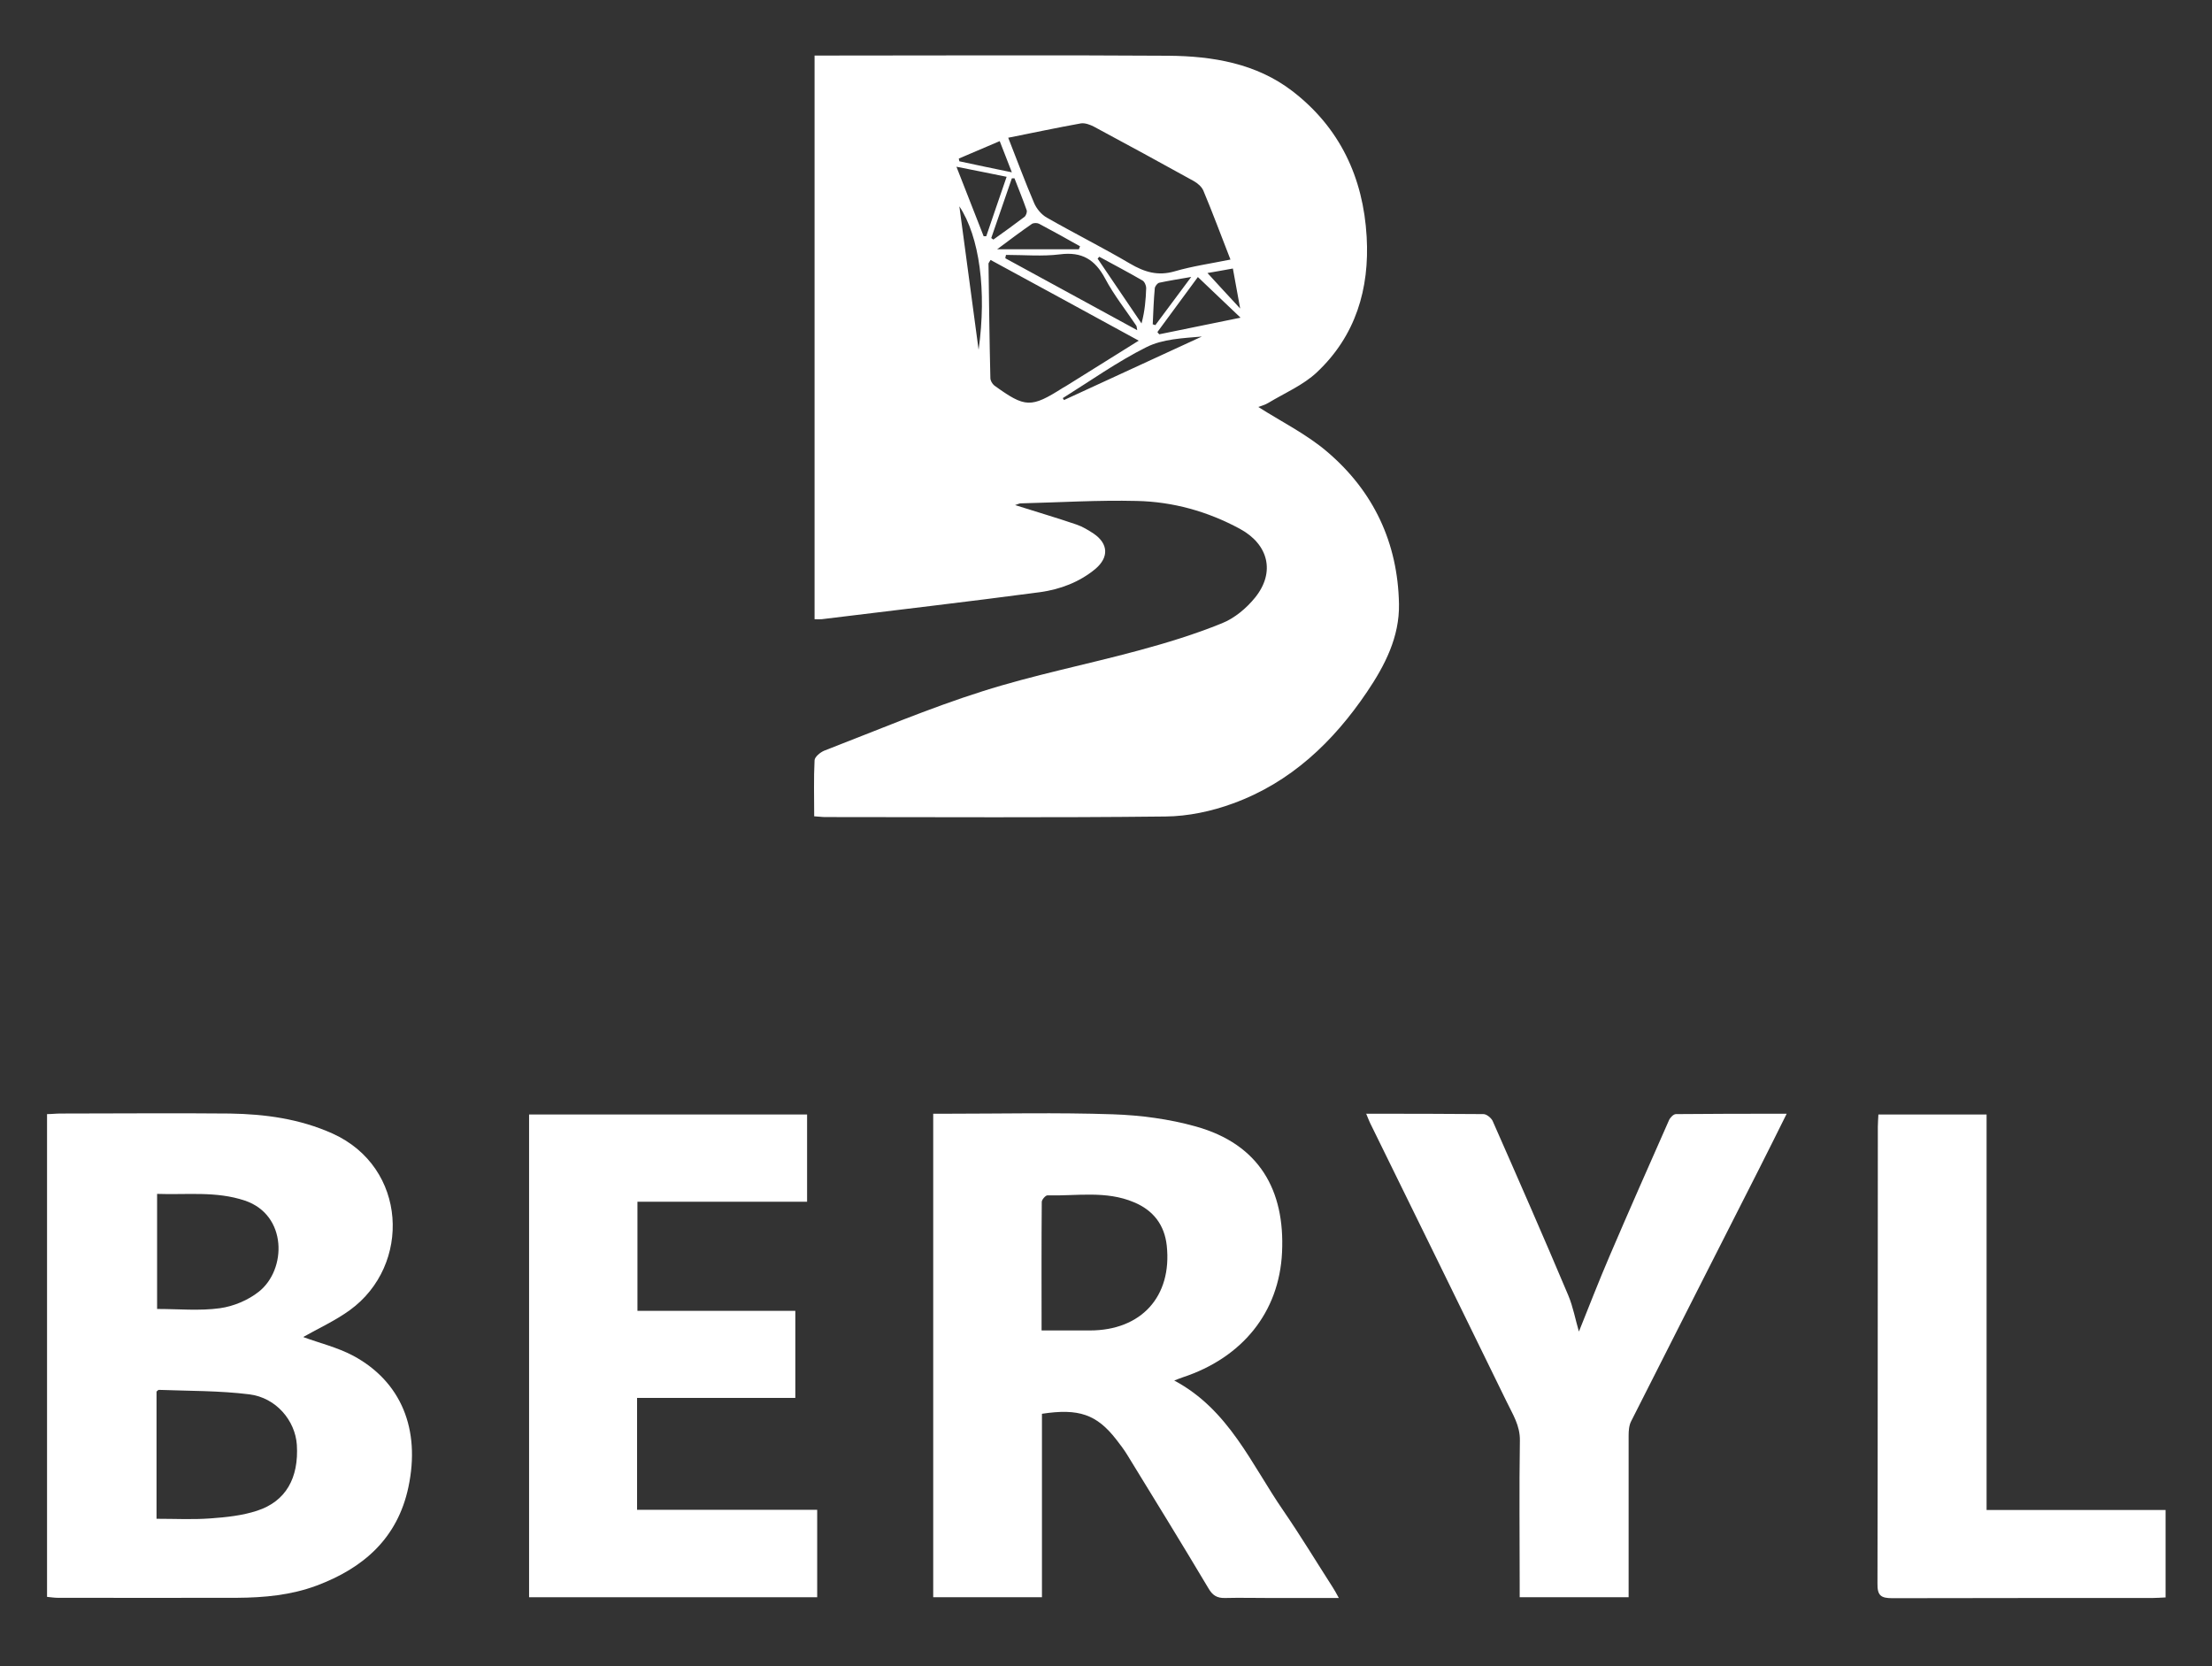
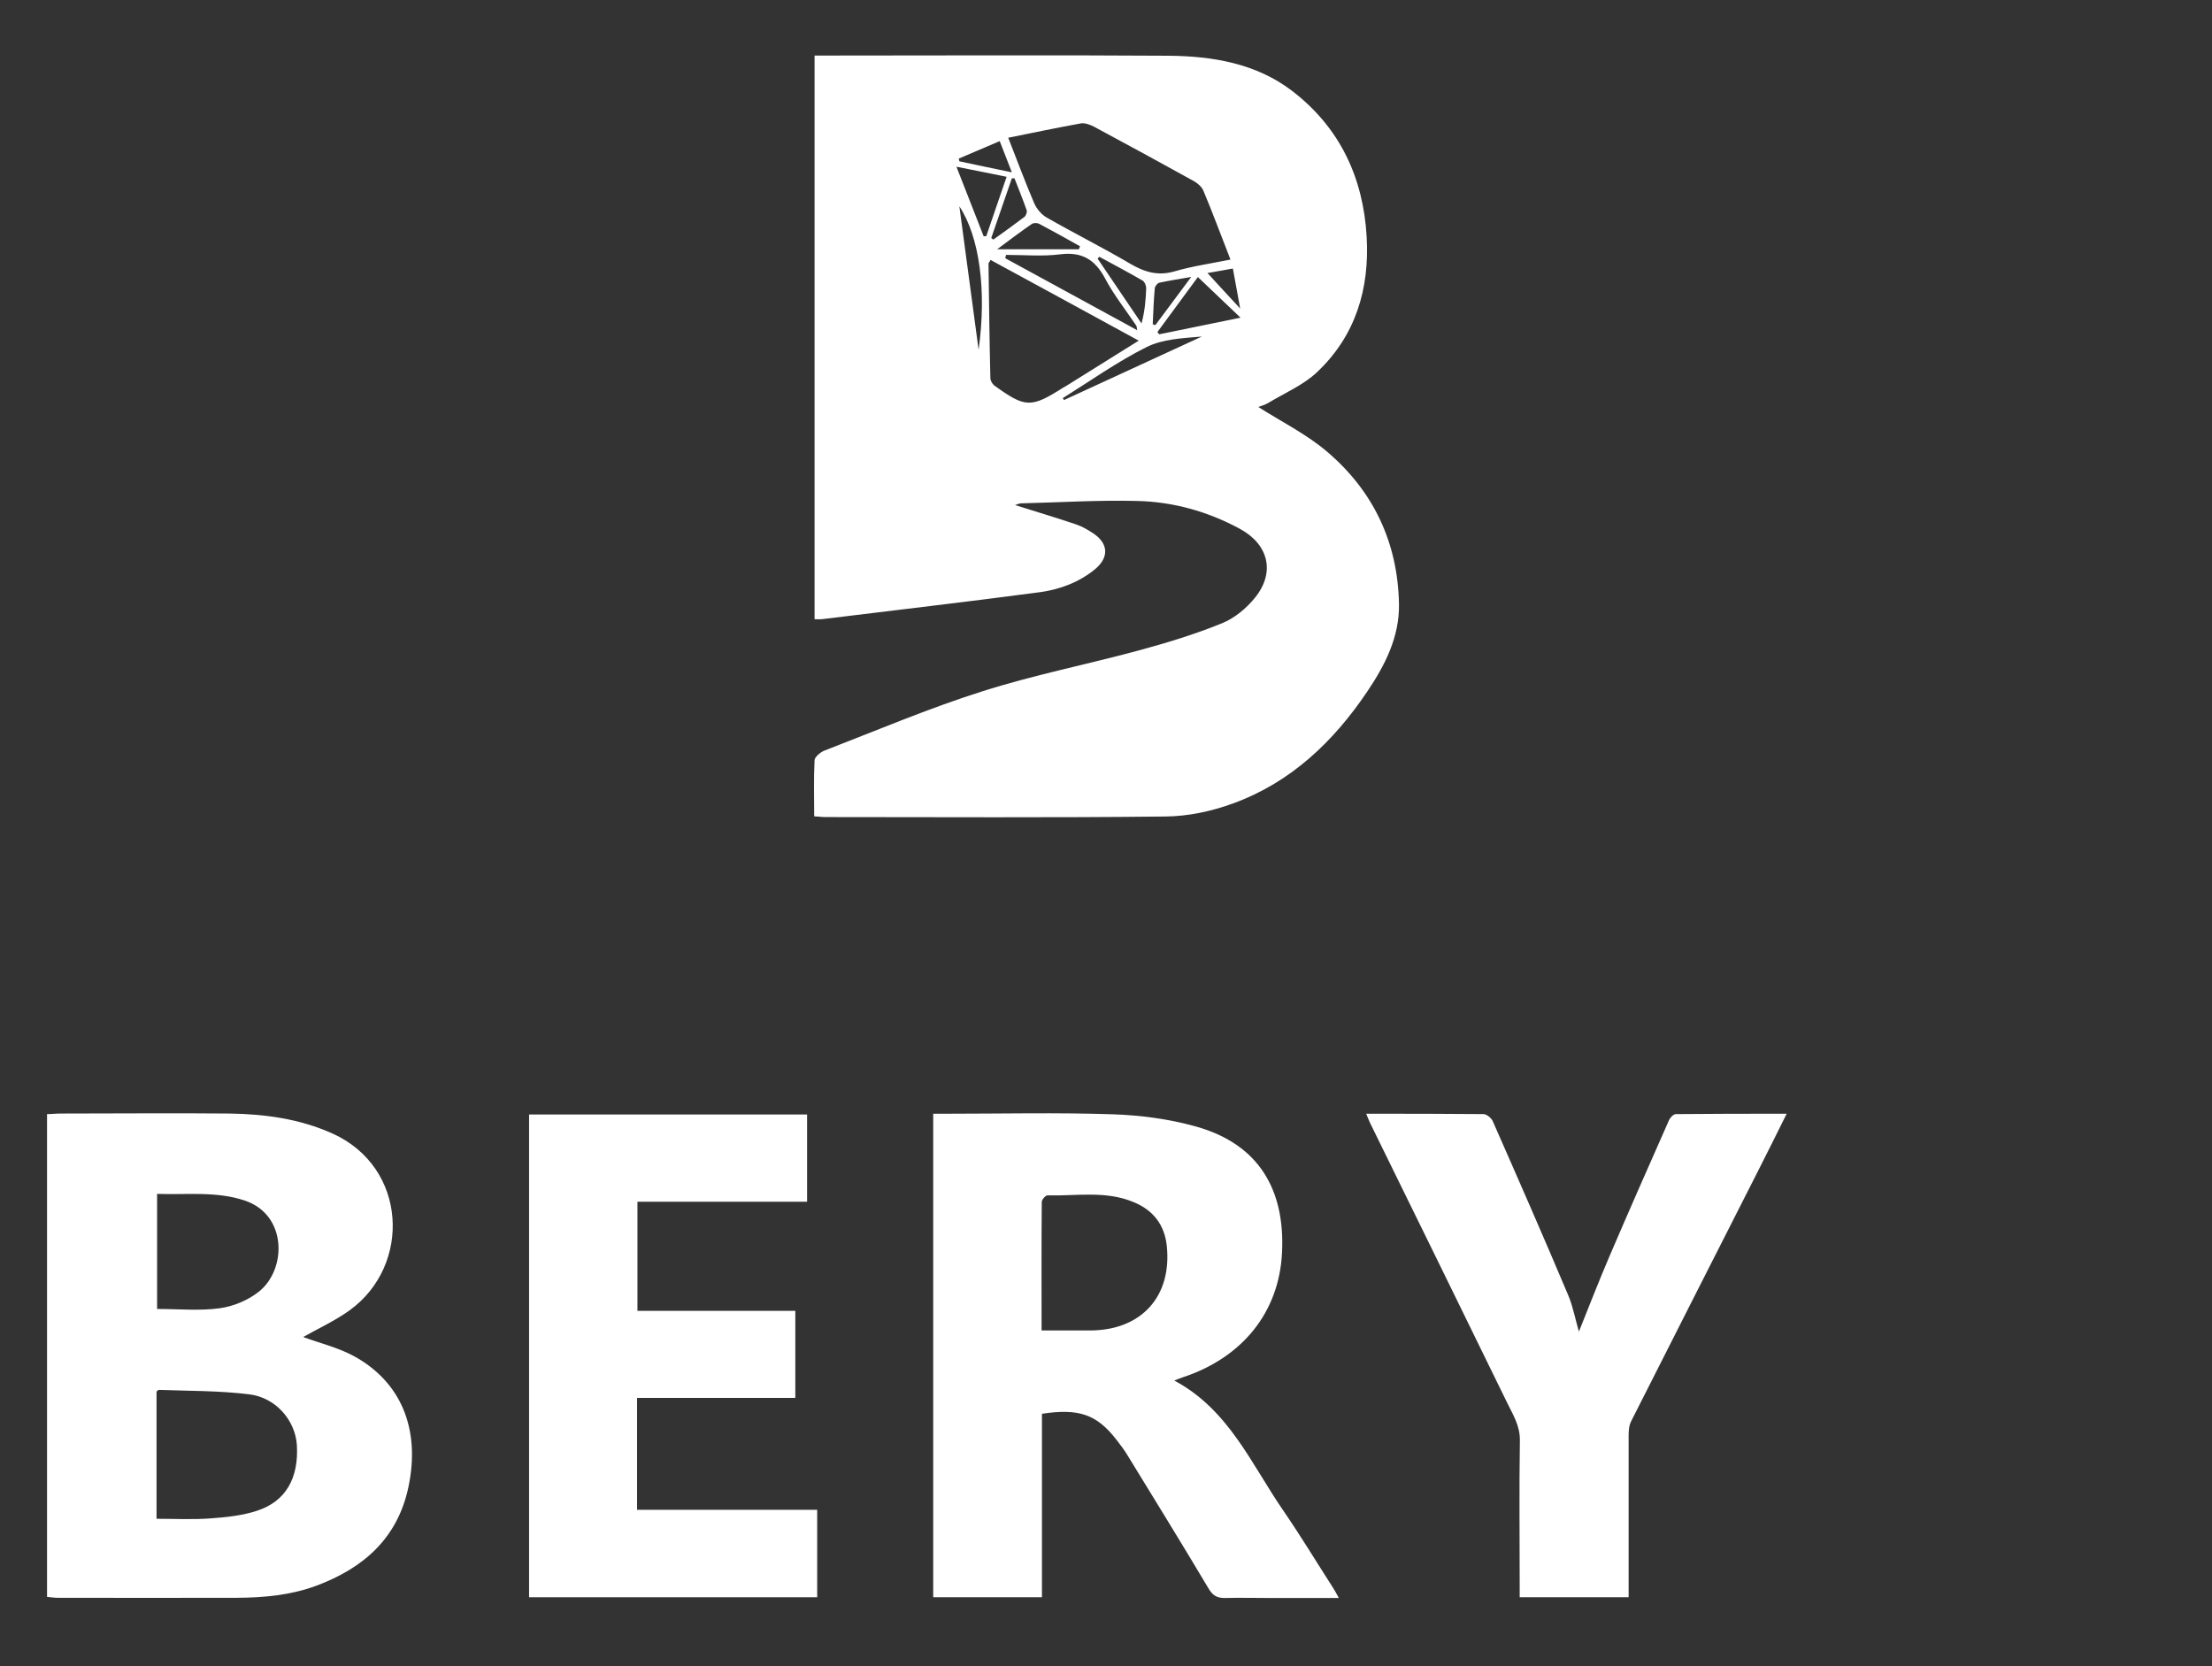
<svg xmlns="http://www.w3.org/2000/svg" width="150" height="113" viewBox="0 0 150 113" fill="none">
  <rect x="0" y="0" width="150" height="113" fill="#333333" stroke="none" />
  <path fill-rule="evenodd" clip-rule="evenodd" d="M20.586 90.681C21.65 91.074 22.866 91.365 23.943 91.935C27.2 93.684 28.53 96.915 27.694 100.855C26.959 104.314 24.653 106.341 21.46 107.532C19.724 108.178 17.913 108.343 16.076 108.355C12.021 108.368 7.967 108.355 3.913 108.355C3.685 108.355 3.456 108.317 3.19 108.292V75.553C3.507 75.553 3.799 75.515 4.077 75.515C7.916 75.515 11.755 75.477 15.594 75.515C17.976 75.553 20.32 75.87 22.55 76.871C27.63 79.164 27.909 85.803 23.728 88.844C22.714 89.579 21.561 90.098 20.586 90.656V90.681ZM10.615 102.996C11.895 102.996 13.085 103.059 14.264 102.971C15.328 102.895 16.43 102.781 17.431 102.451C19.382 101.818 20.269 100.234 20.13 97.979C20.016 96.332 18.724 94.786 16.912 94.558C14.884 94.305 12.819 94.33 10.767 94.254C10.729 94.254 10.678 94.317 10.615 94.368V102.996ZM10.653 80.963V88.768C12.123 88.768 13.542 88.907 14.91 88.717C15.835 88.591 16.823 88.172 17.545 87.602C19.446 86.107 19.496 82.395 16.608 81.419C14.644 80.761 12.655 81.039 10.64 80.963H10.653Z" fill="white" />
  <path fill-rule="evenodd" clip-rule="evenodd" d="M63.258 75.528H64.094C67.882 75.528 71.671 75.439 75.459 75.566C77.347 75.629 79.272 75.883 81.084 76.39C85.404 77.593 87.14 80.723 86.938 84.929C86.747 88.996 84.239 92.075 80.197 93.405C80.032 93.456 79.868 93.532 79.627 93.62C83.339 95.597 84.86 99.309 87.039 102.464C88.204 104.162 89.269 105.923 90.384 107.658C90.51 107.848 90.612 108.051 90.789 108.368H86.089C85.075 108.368 84.074 108.343 83.073 108.368C82.528 108.381 82.224 108.191 81.946 107.709C80.134 104.668 78.284 101.666 76.434 98.65C76.219 98.296 75.953 97.953 75.699 97.624C74.369 95.914 73.153 95.496 70.657 95.876V108.317H63.283V75.528H63.258ZM70.619 90.225C71.797 90.225 72.849 90.225 73.9 90.225C77.397 90.225 79.488 87.919 79.12 84.473C78.968 83.067 78.208 82.078 76.903 81.534C75.003 80.723 72.988 81.115 71.024 81.065C70.898 81.065 70.644 81.356 70.644 81.508C70.619 84.384 70.632 87.26 70.632 90.225H70.619Z" fill="white" />
  <path fill-rule="evenodd" clip-rule="evenodd" d="M43.201 94.799V102.388H55.415V108.317H35.878V75.579H54.73V81.496H43.226V88.895H53.932V94.799H43.201Z" fill="white" />
  <path fill-rule="evenodd" clip-rule="evenodd" d="M92.626 75.528C95.363 75.528 97.985 75.528 100.595 75.553C100.811 75.553 101.115 75.807 101.216 76.01C102.952 79.95 104.675 83.877 106.347 87.843C106.677 88.629 106.829 89.49 107.069 90.301C107.766 88.565 108.425 86.867 109.147 85.182C110.465 82.104 111.821 79.038 113.176 75.972C113.252 75.794 113.48 75.553 113.645 75.553C116.103 75.528 118.561 75.528 121.158 75.528C120.499 76.846 119.904 78.062 119.283 79.278C116.394 84.98 113.493 90.668 110.617 96.37C110.465 96.661 110.44 97.028 110.44 97.358C110.44 100.715 110.44 104.073 110.44 107.418V108.317H103.053V107.456C103.053 104.212 103.015 100.956 103.066 97.713C103.091 96.674 102.572 95.901 102.166 95.052C99.088 88.743 95.996 82.446 92.905 76.149C92.829 75.984 92.765 75.82 92.639 75.515L92.626 75.528Z" fill="white" />
-   <path fill-rule="evenodd" clip-rule="evenodd" d="M146.852 102.401V108.33C146.522 108.343 146.243 108.368 145.965 108.368C140.086 108.368 134.207 108.368 128.328 108.381C127.543 108.381 127.302 108.203 127.315 107.38C127.34 97.054 127.328 86.728 127.34 76.402C127.34 76.149 127.366 75.883 127.378 75.579H134.714V102.401H146.864H146.852Z" fill="white" />
  <path fill-rule="evenodd" clip-rule="evenodd" d="M68.831 34.25C70.301 34.719 71.657 35.112 72.987 35.568C73.405 35.707 73.798 35.948 74.165 36.189C75.166 36.873 75.204 37.798 74.279 38.583C73.19 39.483 71.897 39.964 70.555 40.154C65.613 40.813 60.66 41.383 55.718 41.992C55.592 42.004 55.452 41.992 55.237 41.992V3.767H55.921C63.688 3.767 71.467 3.729 79.233 3.78C82.236 3.805 85.188 4.299 87.633 6.174C90.851 8.645 92.448 12.04 92.676 16.057C92.879 19.591 91.928 22.772 89.306 25.242C88.381 26.116 87.126 26.648 86.011 27.32C85.758 27.472 85.454 27.548 85.327 27.599C86.873 28.587 88.596 29.436 90.002 30.64C93.144 33.313 94.792 36.81 94.868 40.965C94.906 43.195 93.917 45.121 92.701 46.92C90.408 50.316 87.519 53.065 83.617 54.484C82.173 55.016 80.564 55.358 79.031 55.371C71.34 55.459 63.65 55.409 55.959 55.409C55.731 55.409 55.503 55.371 55.212 55.358C55.212 54.053 55.173 52.799 55.237 51.557C55.249 51.329 55.617 51.025 55.883 50.911C59.456 49.53 62.978 48.035 66.614 46.882C70.073 45.78 73.671 45.07 77.181 44.12C79.106 43.601 81.02 43.018 82.857 42.27C83.718 41.928 84.529 41.244 85.112 40.522C86.493 38.811 86.024 36.911 84.073 35.859C81.894 34.681 79.537 34.022 77.079 33.972C74.457 33.908 71.834 34.073 69.212 34.136C69.123 34.136 69.034 34.187 68.844 34.25H68.831ZM68.375 9.354C68.983 10.9 69.516 12.345 70.124 13.764C70.288 14.156 70.63 14.562 70.998 14.764C72.86 15.829 74.786 16.791 76.636 17.881C77.612 18.451 78.511 18.73 79.651 18.401C80.868 18.046 82.135 17.869 83.44 17.602C82.806 15.981 82.236 14.435 81.602 12.927C81.488 12.661 81.222 12.433 80.956 12.281C78.714 11.04 76.459 9.811 74.191 8.594C73.925 8.455 73.582 8.328 73.304 8.366C71.682 8.658 70.073 9 68.363 9.342L68.375 9.354ZM77.219 23.101C73.76 21.213 70.466 19.414 67.172 17.628C67.083 17.792 67.032 17.831 67.032 17.881C67.07 20.466 67.096 23.05 67.159 25.635C67.159 25.812 67.286 26.028 67.425 26.142C69.528 27.662 69.908 27.675 72.088 26.294C72.201 26.23 72.316 26.167 72.43 26.091C73.975 25.128 75.521 24.165 77.219 23.101ZM68.223 17.273C68.198 17.349 68.185 17.425 68.173 17.514C71.125 19.123 74.077 20.732 77.117 22.392C77.079 22.176 77.079 22.125 77.054 22.087C76.344 21.023 75.534 20.01 74.938 18.882C74.254 17.602 73.367 17.058 71.885 17.248C70.681 17.4 69.452 17.286 68.236 17.286L68.223 17.273ZM81.235 18.781C80.272 20.086 79.385 21.302 78.486 22.518C78.524 22.569 78.562 22.62 78.612 22.67C80.399 22.303 82.185 21.935 84.124 21.543C83.085 20.554 82.198 19.706 81.235 18.793V18.781ZM64.853 11.293C65.512 12.978 66.107 14.498 66.703 16.019C66.766 16.019 66.817 16.019 66.88 16.019C67.324 14.701 67.78 13.396 68.261 11.99C67.134 11.762 66.082 11.546 64.853 11.306V11.293ZM72.062 26.991C72.062 26.991 72.126 27.079 72.151 27.13C75.268 25.698 78.384 24.254 81.501 22.822C80.196 22.936 78.841 22.987 77.738 23.544C75.762 24.533 73.95 25.825 72.062 27.003V26.991ZM73.164 16.893C73.19 16.829 73.215 16.766 73.24 16.703C72.316 16.183 71.391 15.664 70.453 15.17C70.326 15.107 70.073 15.107 69.959 15.195C69.224 15.702 68.502 16.247 67.615 16.906H73.177L73.164 16.893ZM66.361 23.722C66.918 19.718 66.424 16.057 65.056 13.992C65.487 17.235 65.93 20.478 66.361 23.722ZM74.545 17.412C74.545 17.412 74.469 17.488 74.431 17.539C75.42 19.009 76.421 20.478 77.409 21.935C77.637 21.087 77.7 20.301 77.725 19.528C77.725 19.363 77.612 19.097 77.472 19.021C76.509 18.464 75.521 17.945 74.545 17.412ZM67.222 16.145C67.222 16.145 67.311 16.209 67.362 16.247C68.071 15.74 68.781 15.233 69.478 14.701C69.579 14.612 69.668 14.372 69.617 14.245C69.364 13.523 69.072 12.813 68.793 12.091C68.73 12.091 68.667 12.091 68.616 12.091C68.147 13.434 67.691 14.79 67.222 16.133V16.145ZM78.156 21.986C78.22 22.011 78.283 22.024 78.346 22.049C79.106 21.023 79.867 19.997 80.779 18.781C79.905 18.933 79.259 19.034 78.612 19.173C78.486 19.199 78.321 19.414 78.308 19.553C78.232 20.364 78.207 21.188 78.169 21.999L78.156 21.986ZM65.018 10.761C65.018 10.761 65.043 10.887 65.056 10.938C66.183 11.179 67.311 11.42 68.616 11.686C68.312 10.887 68.059 10.267 67.793 9.57C66.804 9.988 65.917 10.368 65.031 10.748L65.018 10.761ZM81.881 18.515C82.565 19.262 83.249 20.01 84.098 20.922C83.908 19.896 83.769 19.085 83.604 18.21C82.958 18.325 82.35 18.439 81.881 18.515Z" fill="white" />
</svg>